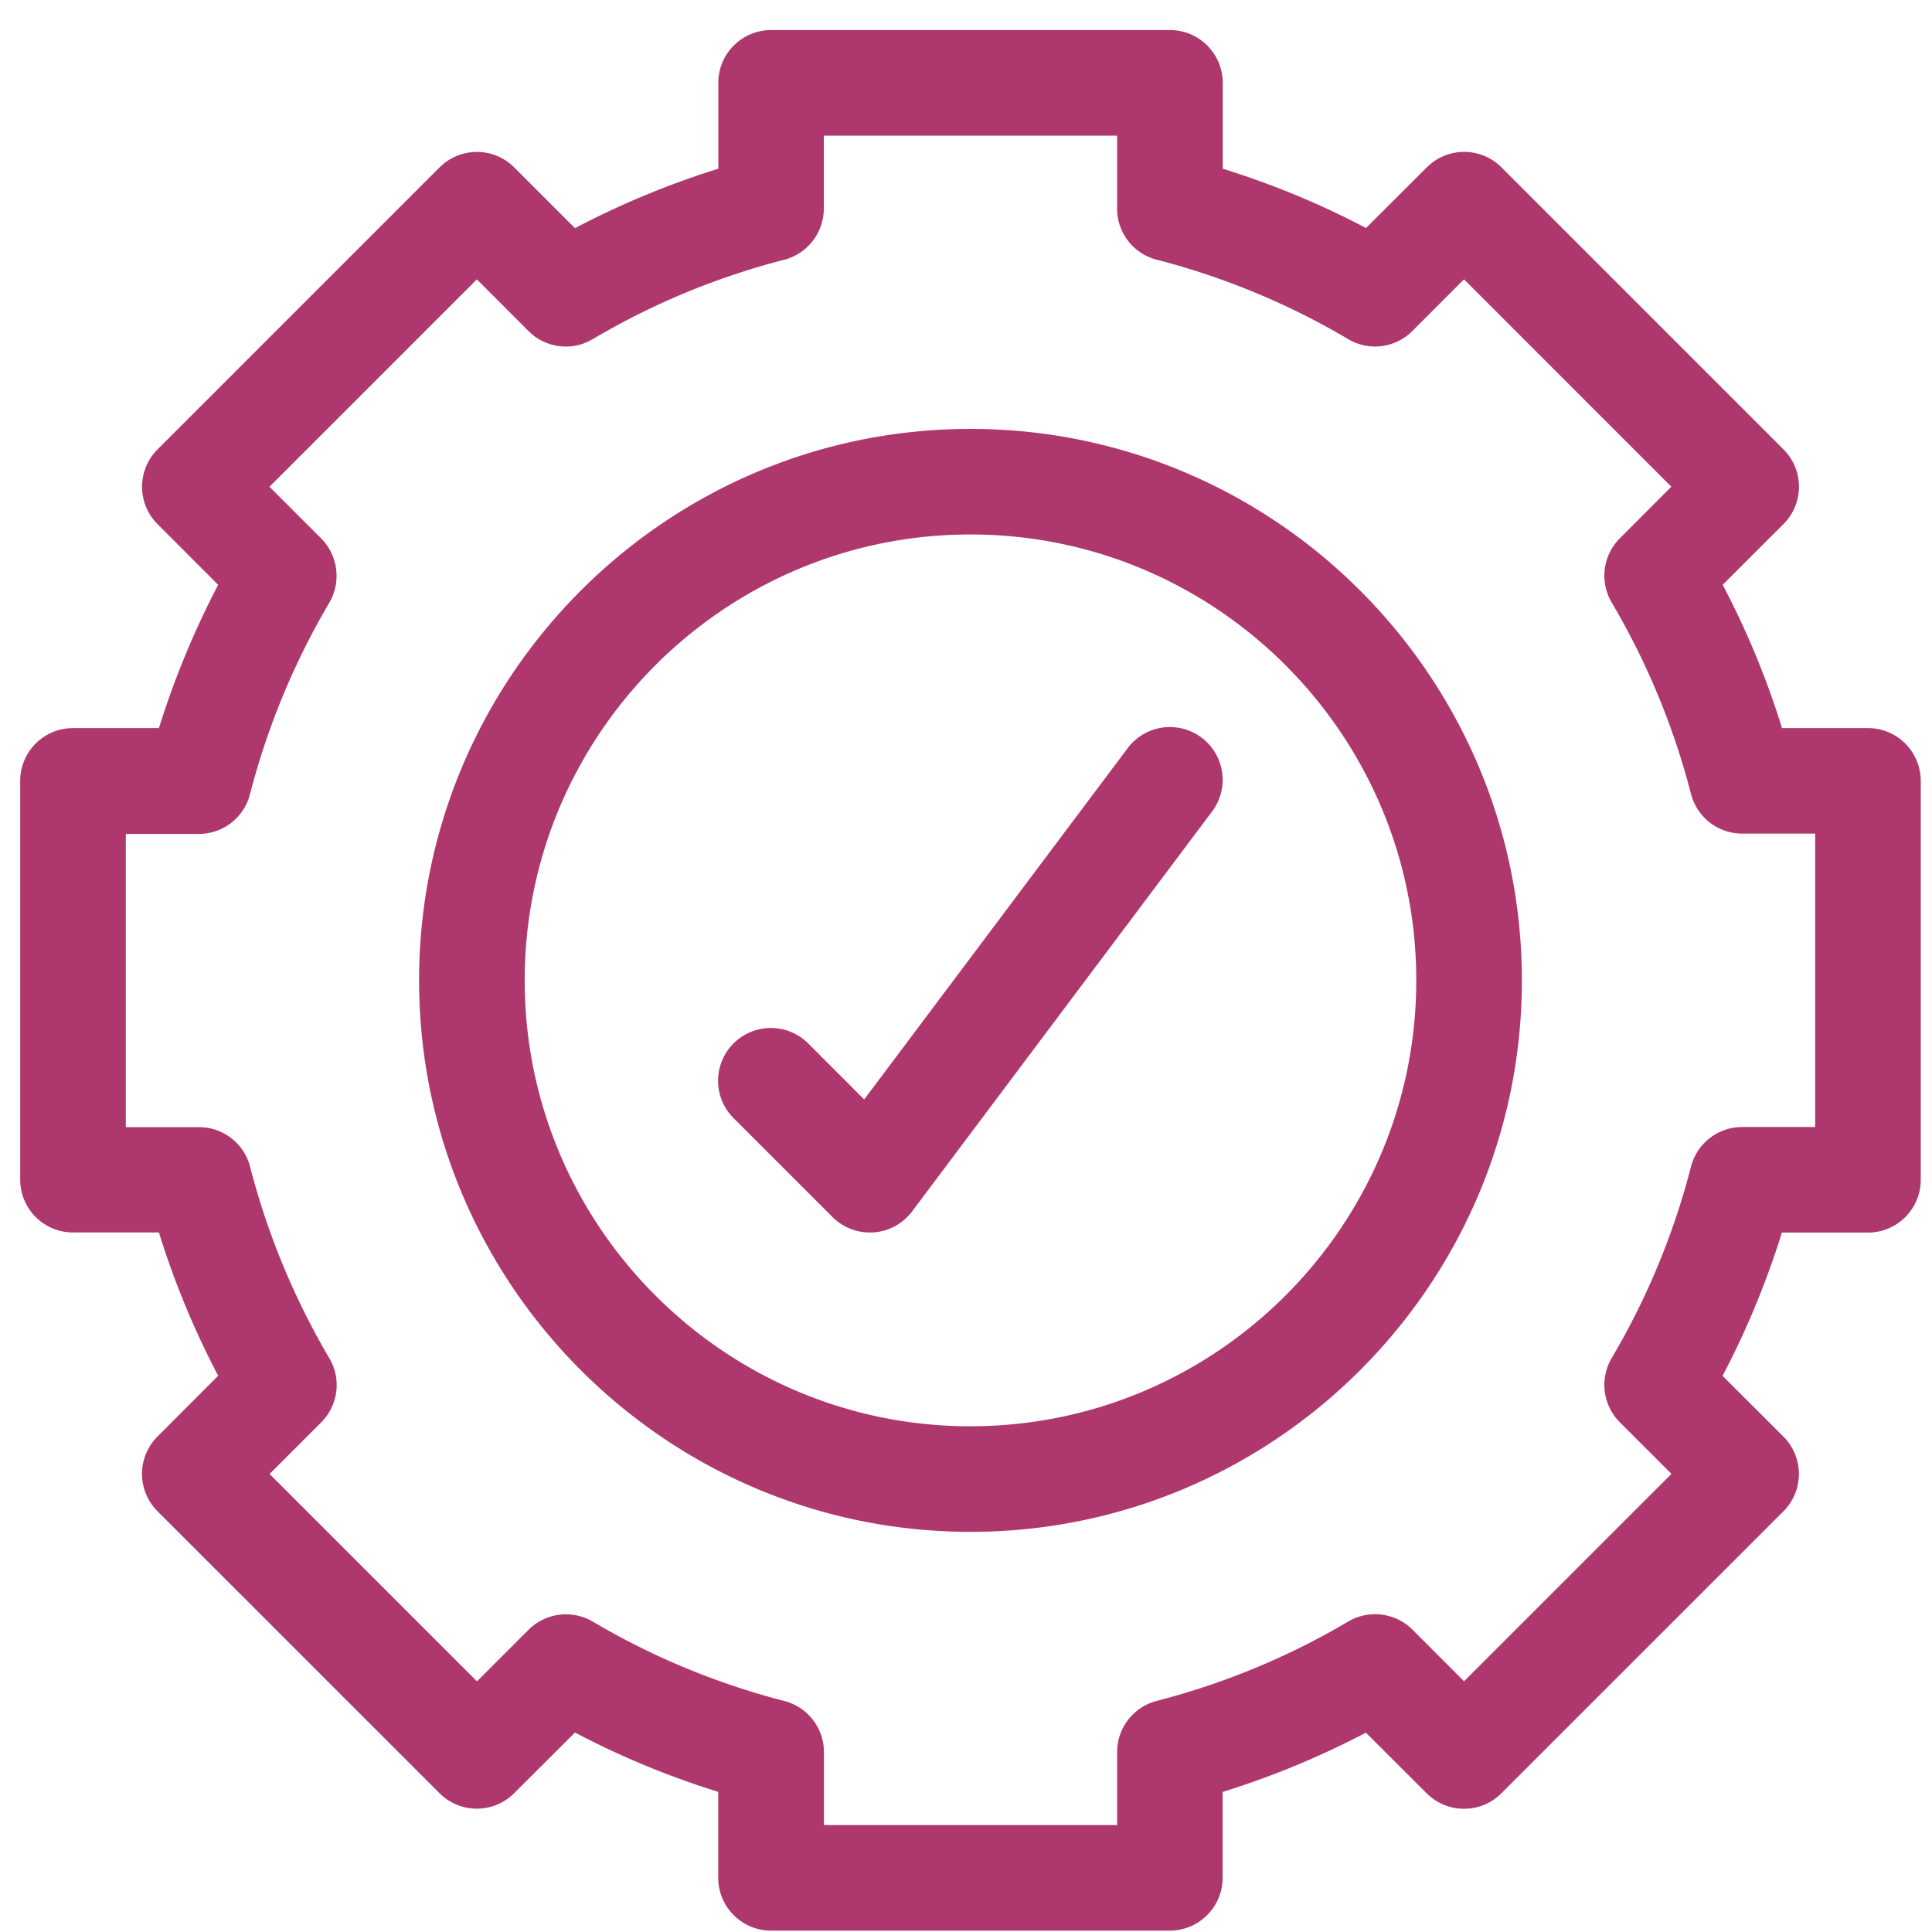
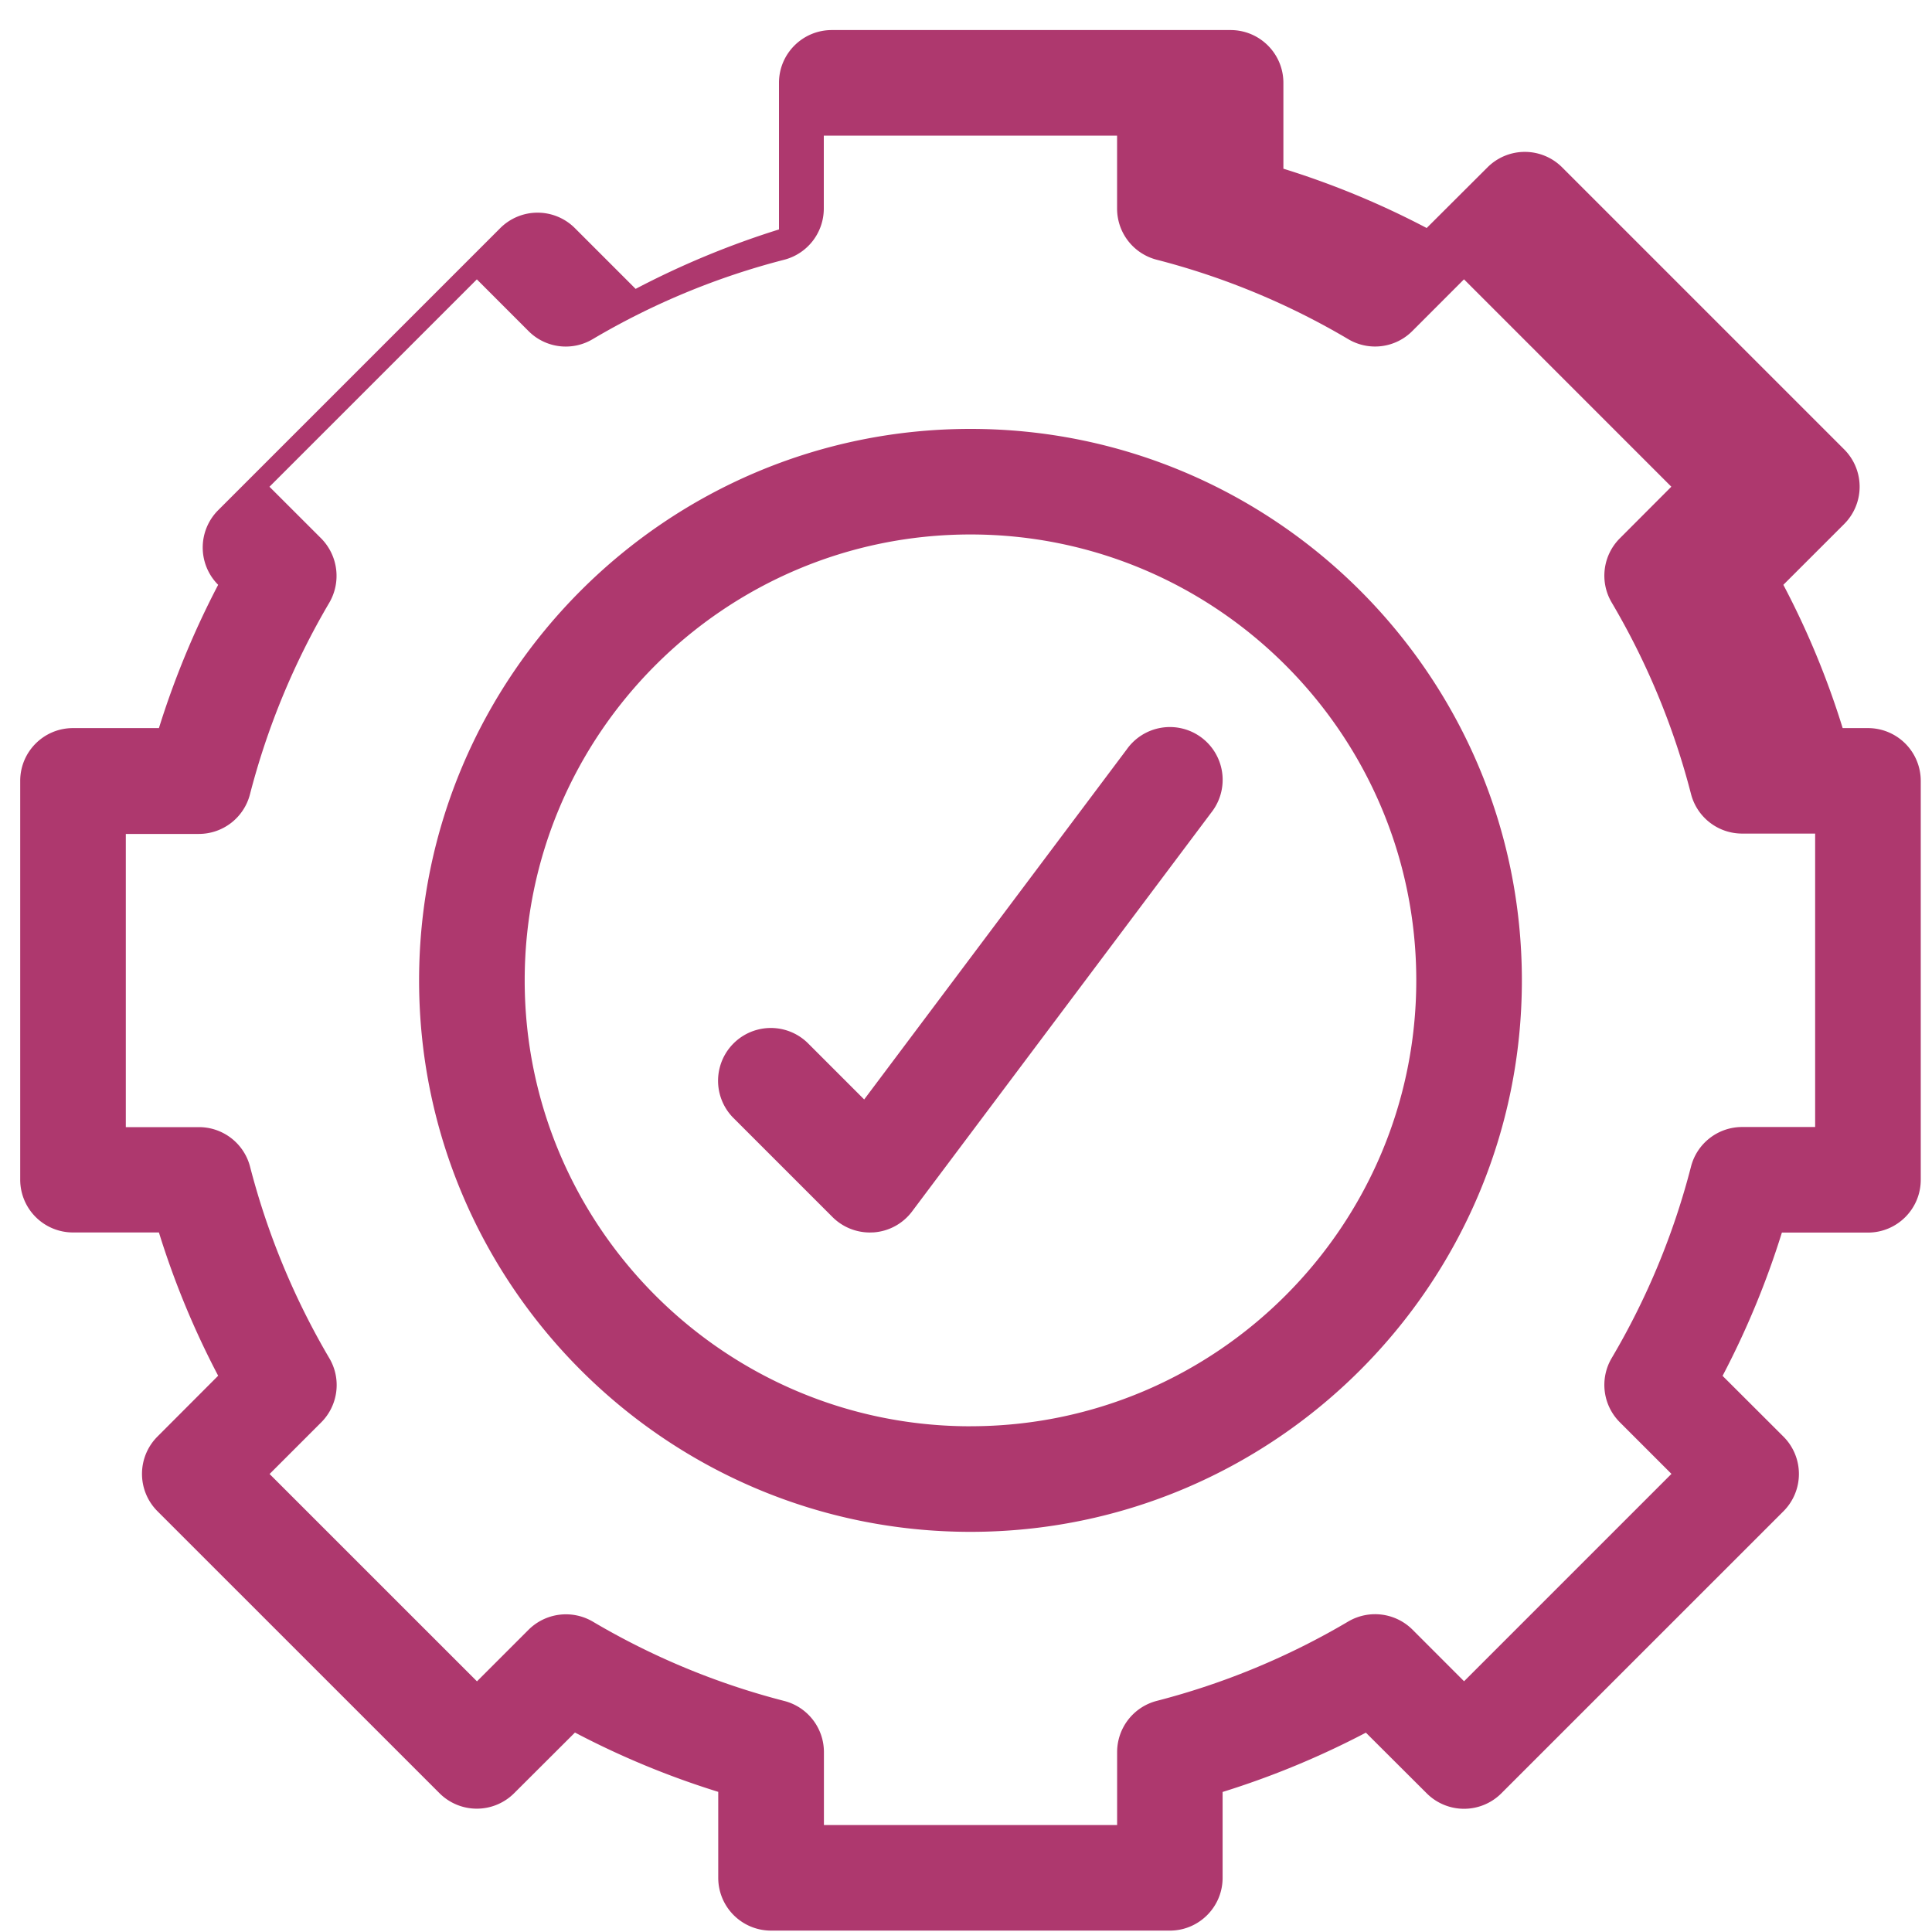
<svg xmlns="http://www.w3.org/2000/svg" width="50" height="50" viewBox="0 0 50 50">
-   <path fill="#AE386E" fill-rule="nonzero" d="M48.343 18.843a1.366 1.366 0 0 1 1.366 1.369v10.32c0 .755-.612 1.367-1.366 1.367h-2.228a22.086 22.086 0 0 1-1.535 3.708l1.574 1.571a1.366 1.366 0 0 1 0 1.935l-7.299 7.298a1.366 1.366 0 0 1-1.932 0l-1.574-1.57a22.126 22.126 0 0 1-3.708 1.535v2.222c0 .754-.612 1.366-1.366 1.366H19.954a1.366 1.366 0 0 1-1.366-1.366v-2.225a21.9 21.9 0 0 1-3.708-1.535l-1.574 1.57a1.366 1.366 0 0 1-1.932 0L4.075 39.11a1.366 1.366 0 0 1 0-1.932l1.571-1.574a21.888 21.888 0 0 1-1.533-3.708H1.89A1.366 1.366 0 0 1 .523 30.53V20.209c0-.755.611-1.366 1.366-1.366h2.224c.399-1.28.912-2.52 1.533-3.708l-1.57-1.572a1.366 1.366 0 0 1 0-1.931l7.3-7.3a1.366 1.366 0 0 1 1.932 0l1.572 1.572a22.26 22.26 0 0 1 3.71-1.538V2.144c0-.755.612-1.366 1.367-1.366h10.32c.755 0 1.367.611 1.367 1.366v2.222c1.28.397 2.522.911 3.708 1.535l1.574-1.57a1.366 1.366 0 0 1 1.932 0l7.298 7.298a1.366 1.366 0 0 1 0 1.934l-1.573 1.572a21.677 21.677 0 0 1 1.535 3.708h2.225zm-1.367 10.323v-7.593h-1.89a1.366 1.366 0 0 1-1.323-1.025 19.143 19.143 0 0 0-2.052-4.954 1.366 1.366 0 0 1 .21-1.662l1.333-1.336-5.366-5.367-1.336 1.337a1.36 1.36 0 0 1-1.662.21 19.097 19.097 0 0 0-4.957-2.055A1.366 1.366 0 0 1 28.91 5.4V3.51H21.32V5.4a1.369 1.369 0 0 1-1.024 1.322c-1.741.448-3.41 1.14-4.957 2.055a1.36 1.36 0 0 1-1.662-.21l-1.336-1.337-5.367 5.367 1.337 1.336a1.38 1.38 0 0 1 .21 1.667 19.24 19.24 0 0 0-2.052 4.957 1.366 1.366 0 0 1-1.323 1.025h-1.89v7.588h1.893c.623 0 1.167.422 1.323 1.025a19.28 19.28 0 0 0 2.052 4.957c.316.536.229 1.218-.21 1.658l-1.337 1.337 5.367 5.366 1.336-1.336a1.372 1.372 0 0 1 1.661-.21 19.098 19.098 0 0 0 4.957 2.054c.603.156 1.025.7 1.025 1.323v1.888h7.588v-1.89a1.369 1.369 0 0 1 1.025-1.323c1.74-.449 3.41-1.14 4.957-2.055a1.372 1.372 0 0 1 1.661.21l1.336 1.337 5.367-5.367-1.336-1.336a1.366 1.366 0 0 1-.21-1.662 19.103 19.103 0 0 0 2.052-4.954c.155-.603.7-1.025 1.322-1.025h1.891zM25.116 11.1c7.867 0 14.27 6.402 14.27 14.272s-6.403 14.272-14.27 14.272-14.27-6.402-14.27-14.272 6.403-14.272 14.27-14.272zm0 25.811c6.361 0 11.537-5.178 11.537-11.54 0-6.36-5.176-11.539-11.537-11.539-6.362 0-11.537 5.178-11.537 11.54 0 6.361 5.175 11.54 11.537 11.54zm4.045-17.518a1.366 1.366 0 1 1 2.186 1.637l-7.741 10.32c-.237.317-.6.516-.995.544l-.098.003c-.363 0-.71-.143-.967-.399l-2.58-2.58a1.366 1.366 0 0 1 1.932-1.931l1.467 1.467 6.796-9.061z" />
+   <path fill="#AE386E" fill-rule="nonzero" d="M48.343 18.843a1.366 1.366 0 0 1 1.366 1.369v10.32c0 .755-.612 1.367-1.366 1.367h-2.228a22.086 22.086 0 0 1-1.535 3.708l1.574 1.571a1.366 1.366 0 0 1 0 1.935l-7.299 7.298a1.366 1.366 0 0 1-1.932 0l-1.574-1.57a22.126 22.126 0 0 1-3.708 1.535v2.222c0 .754-.612 1.366-1.366 1.366H19.954a1.366 1.366 0 0 1-1.366-1.366v-2.225a21.9 21.9 0 0 1-3.708-1.535l-1.574 1.57a1.366 1.366 0 0 1-1.932 0L4.075 39.11a1.366 1.366 0 0 1 0-1.932l1.571-1.574a21.888 21.888 0 0 1-1.533-3.708H1.89A1.366 1.366 0 0 1 .523 30.53V20.209c0-.755.611-1.366 1.366-1.366h2.224c.399-1.28.912-2.52 1.533-3.708a1.366 1.366 0 0 1 0-1.931l7.3-7.3a1.366 1.366 0 0 1 1.932 0l1.572 1.572a22.26 22.26 0 0 1 3.71-1.538V2.144c0-.755.612-1.366 1.367-1.366h10.32c.755 0 1.367.611 1.367 1.366v2.222c1.28.397 2.522.911 3.708 1.535l1.574-1.57a1.366 1.366 0 0 1 1.932 0l7.298 7.298a1.366 1.366 0 0 1 0 1.934l-1.573 1.572a21.677 21.677 0 0 1 1.535 3.708h2.225zm-1.367 10.323v-7.593h-1.89a1.366 1.366 0 0 1-1.323-1.025 19.143 19.143 0 0 0-2.052-4.954 1.366 1.366 0 0 1 .21-1.662l1.333-1.336-5.366-5.367-1.336 1.337a1.36 1.36 0 0 1-1.662.21 19.097 19.097 0 0 0-4.957-2.055A1.366 1.366 0 0 1 28.91 5.4V3.51H21.32V5.4a1.369 1.369 0 0 1-1.024 1.322c-1.741.448-3.41 1.14-4.957 2.055a1.36 1.36 0 0 1-1.662-.21l-1.336-1.337-5.367 5.367 1.337 1.336a1.38 1.38 0 0 1 .21 1.667 19.24 19.24 0 0 0-2.052 4.957 1.366 1.366 0 0 1-1.323 1.025h-1.89v7.588h1.893c.623 0 1.167.422 1.323 1.025a19.28 19.28 0 0 0 2.052 4.957c.316.536.229 1.218-.21 1.658l-1.337 1.337 5.367 5.366 1.336-1.336a1.372 1.372 0 0 1 1.661-.21 19.098 19.098 0 0 0 4.957 2.054c.603.156 1.025.7 1.025 1.323v1.888h7.588v-1.89a1.369 1.369 0 0 1 1.025-1.323c1.74-.449 3.41-1.14 4.957-2.055a1.372 1.372 0 0 1 1.661.21l1.336 1.337 5.367-5.367-1.336-1.336a1.366 1.366 0 0 1-.21-1.662 19.103 19.103 0 0 0 2.052-4.954c.155-.603.7-1.025 1.322-1.025h1.891zM25.116 11.1c7.867 0 14.27 6.402 14.27 14.272s-6.403 14.272-14.27 14.272-14.27-6.402-14.27-14.272 6.403-14.272 14.27-14.272zm0 25.811c6.361 0 11.537-5.178 11.537-11.54 0-6.36-5.176-11.539-11.537-11.539-6.362 0-11.537 5.178-11.537 11.54 0 6.361 5.175 11.54 11.537 11.54zm4.045-17.518a1.366 1.366 0 1 1 2.186 1.637l-7.741 10.32c-.237.317-.6.516-.995.544l-.098.003c-.363 0-.71-.143-.967-.399l-2.58-2.58a1.366 1.366 0 0 1 1.932-1.931l1.467 1.467 6.796-9.061z" />
</svg>